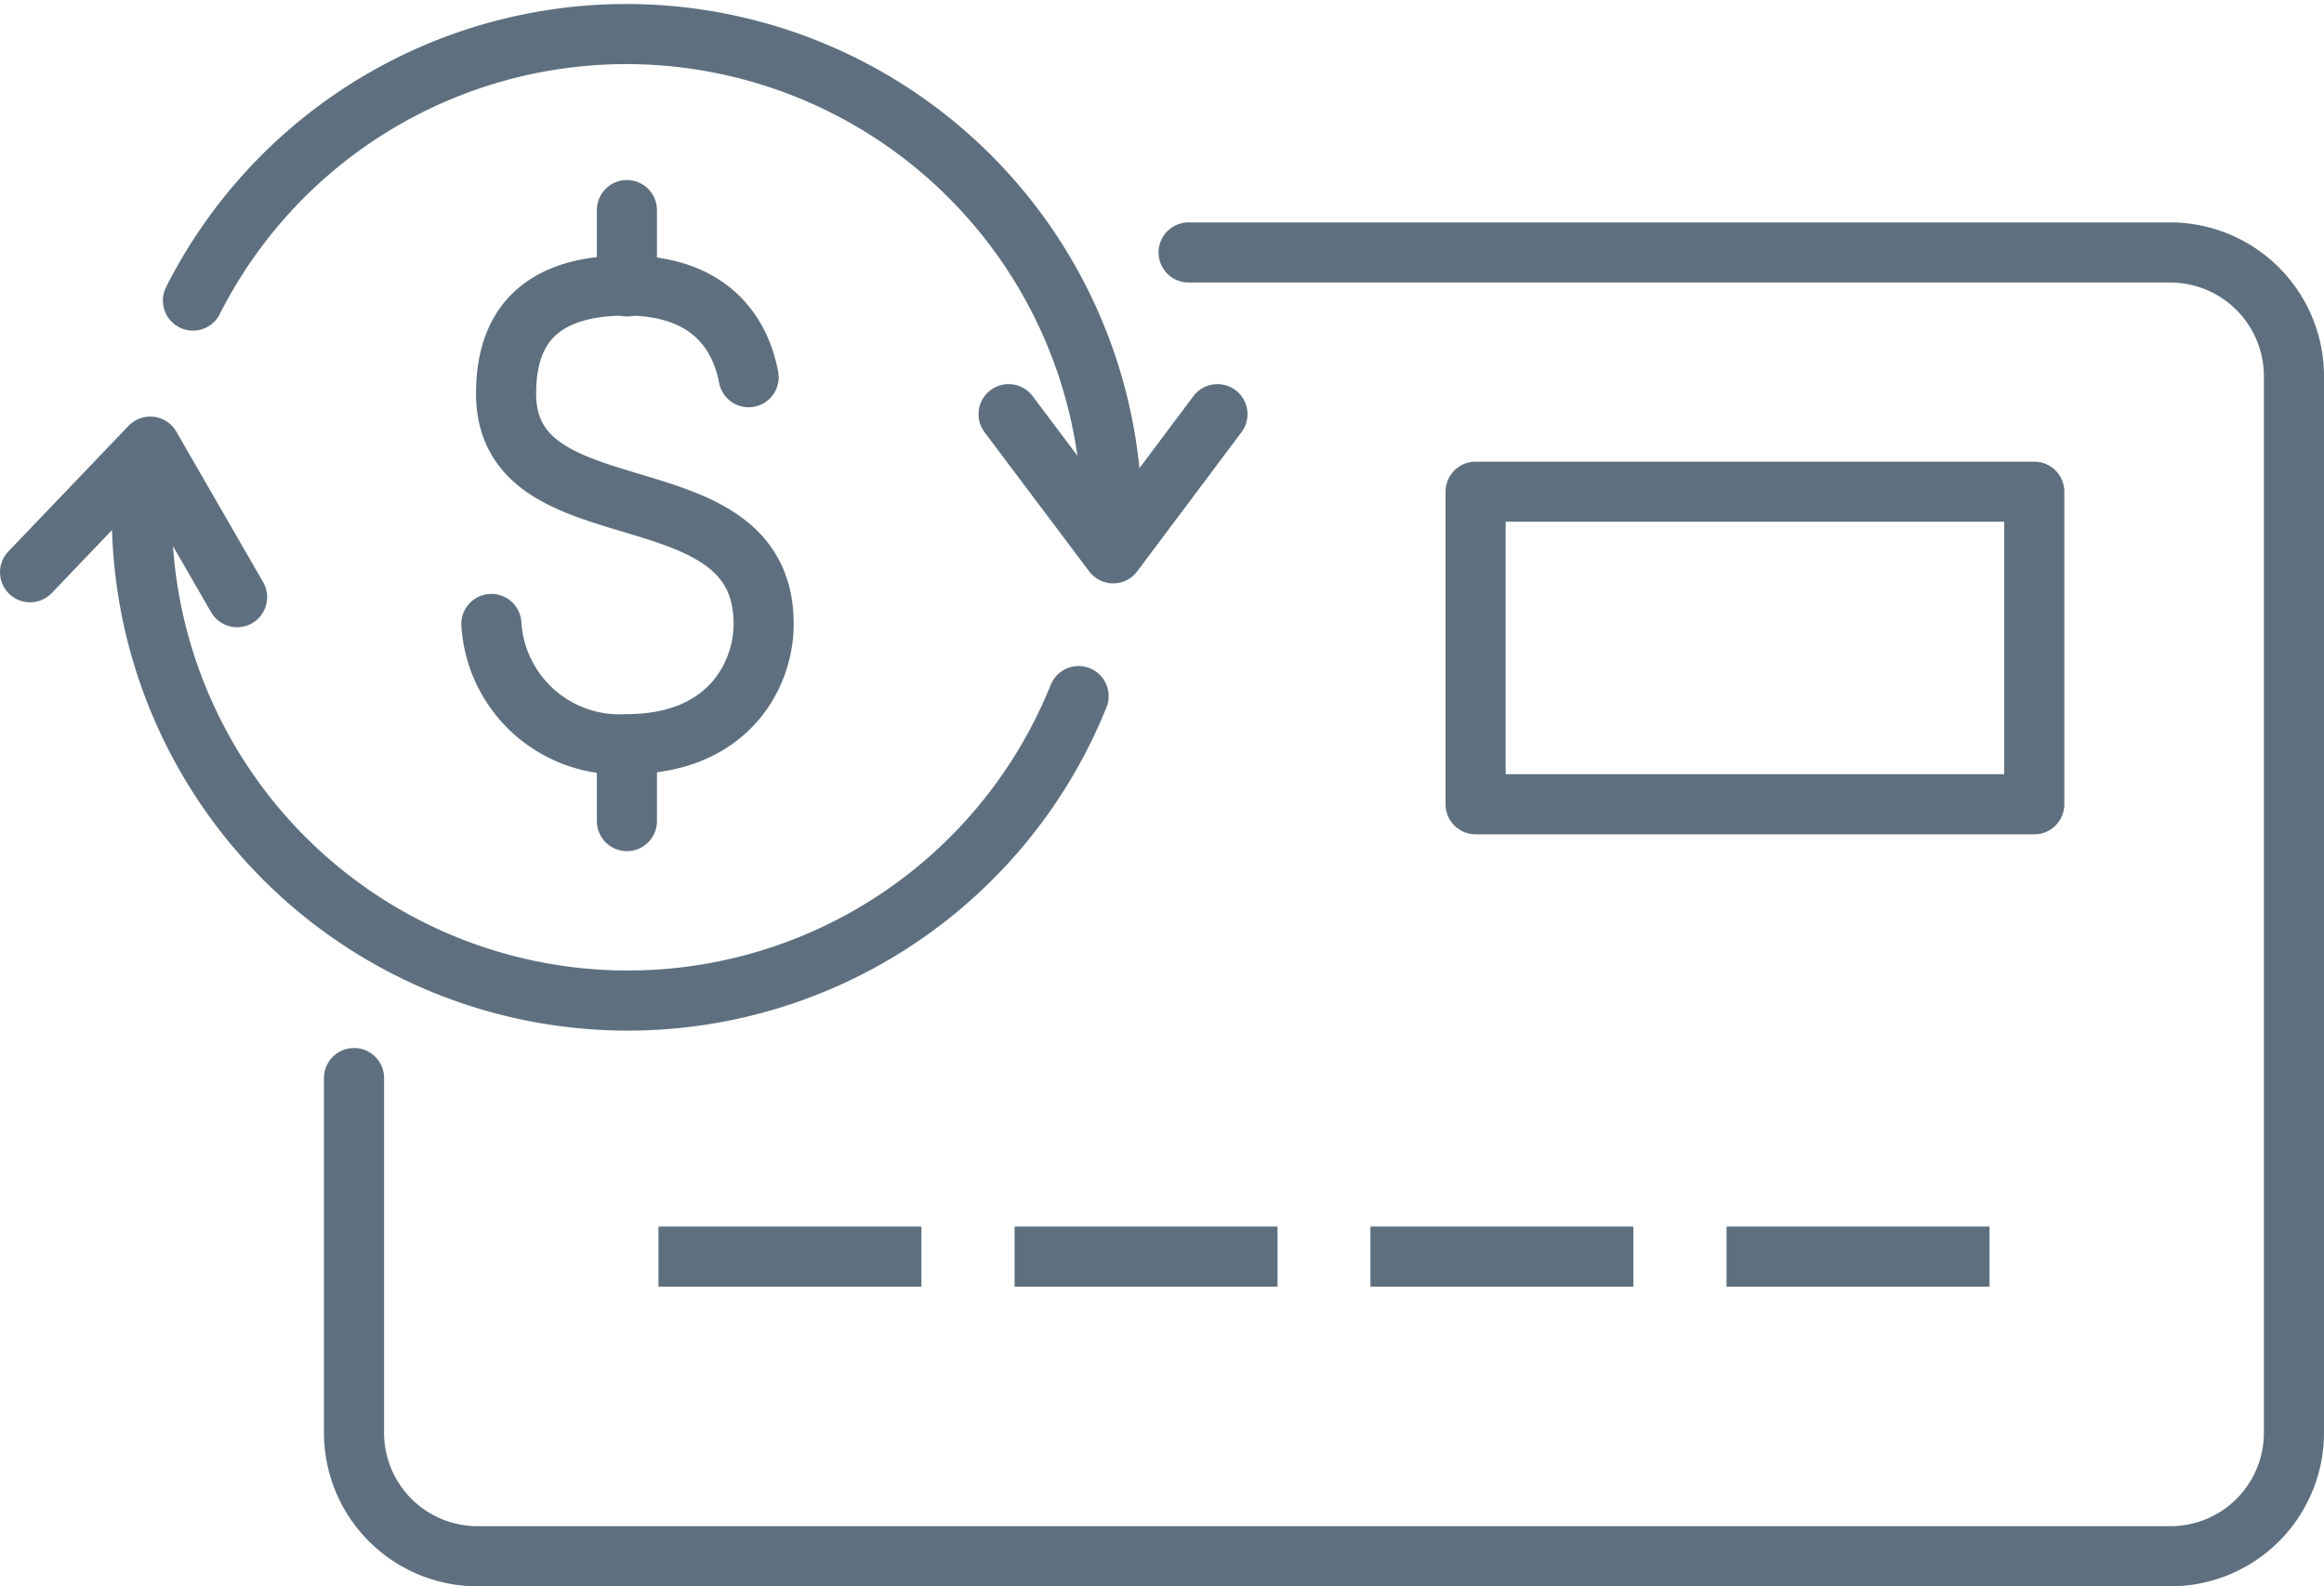
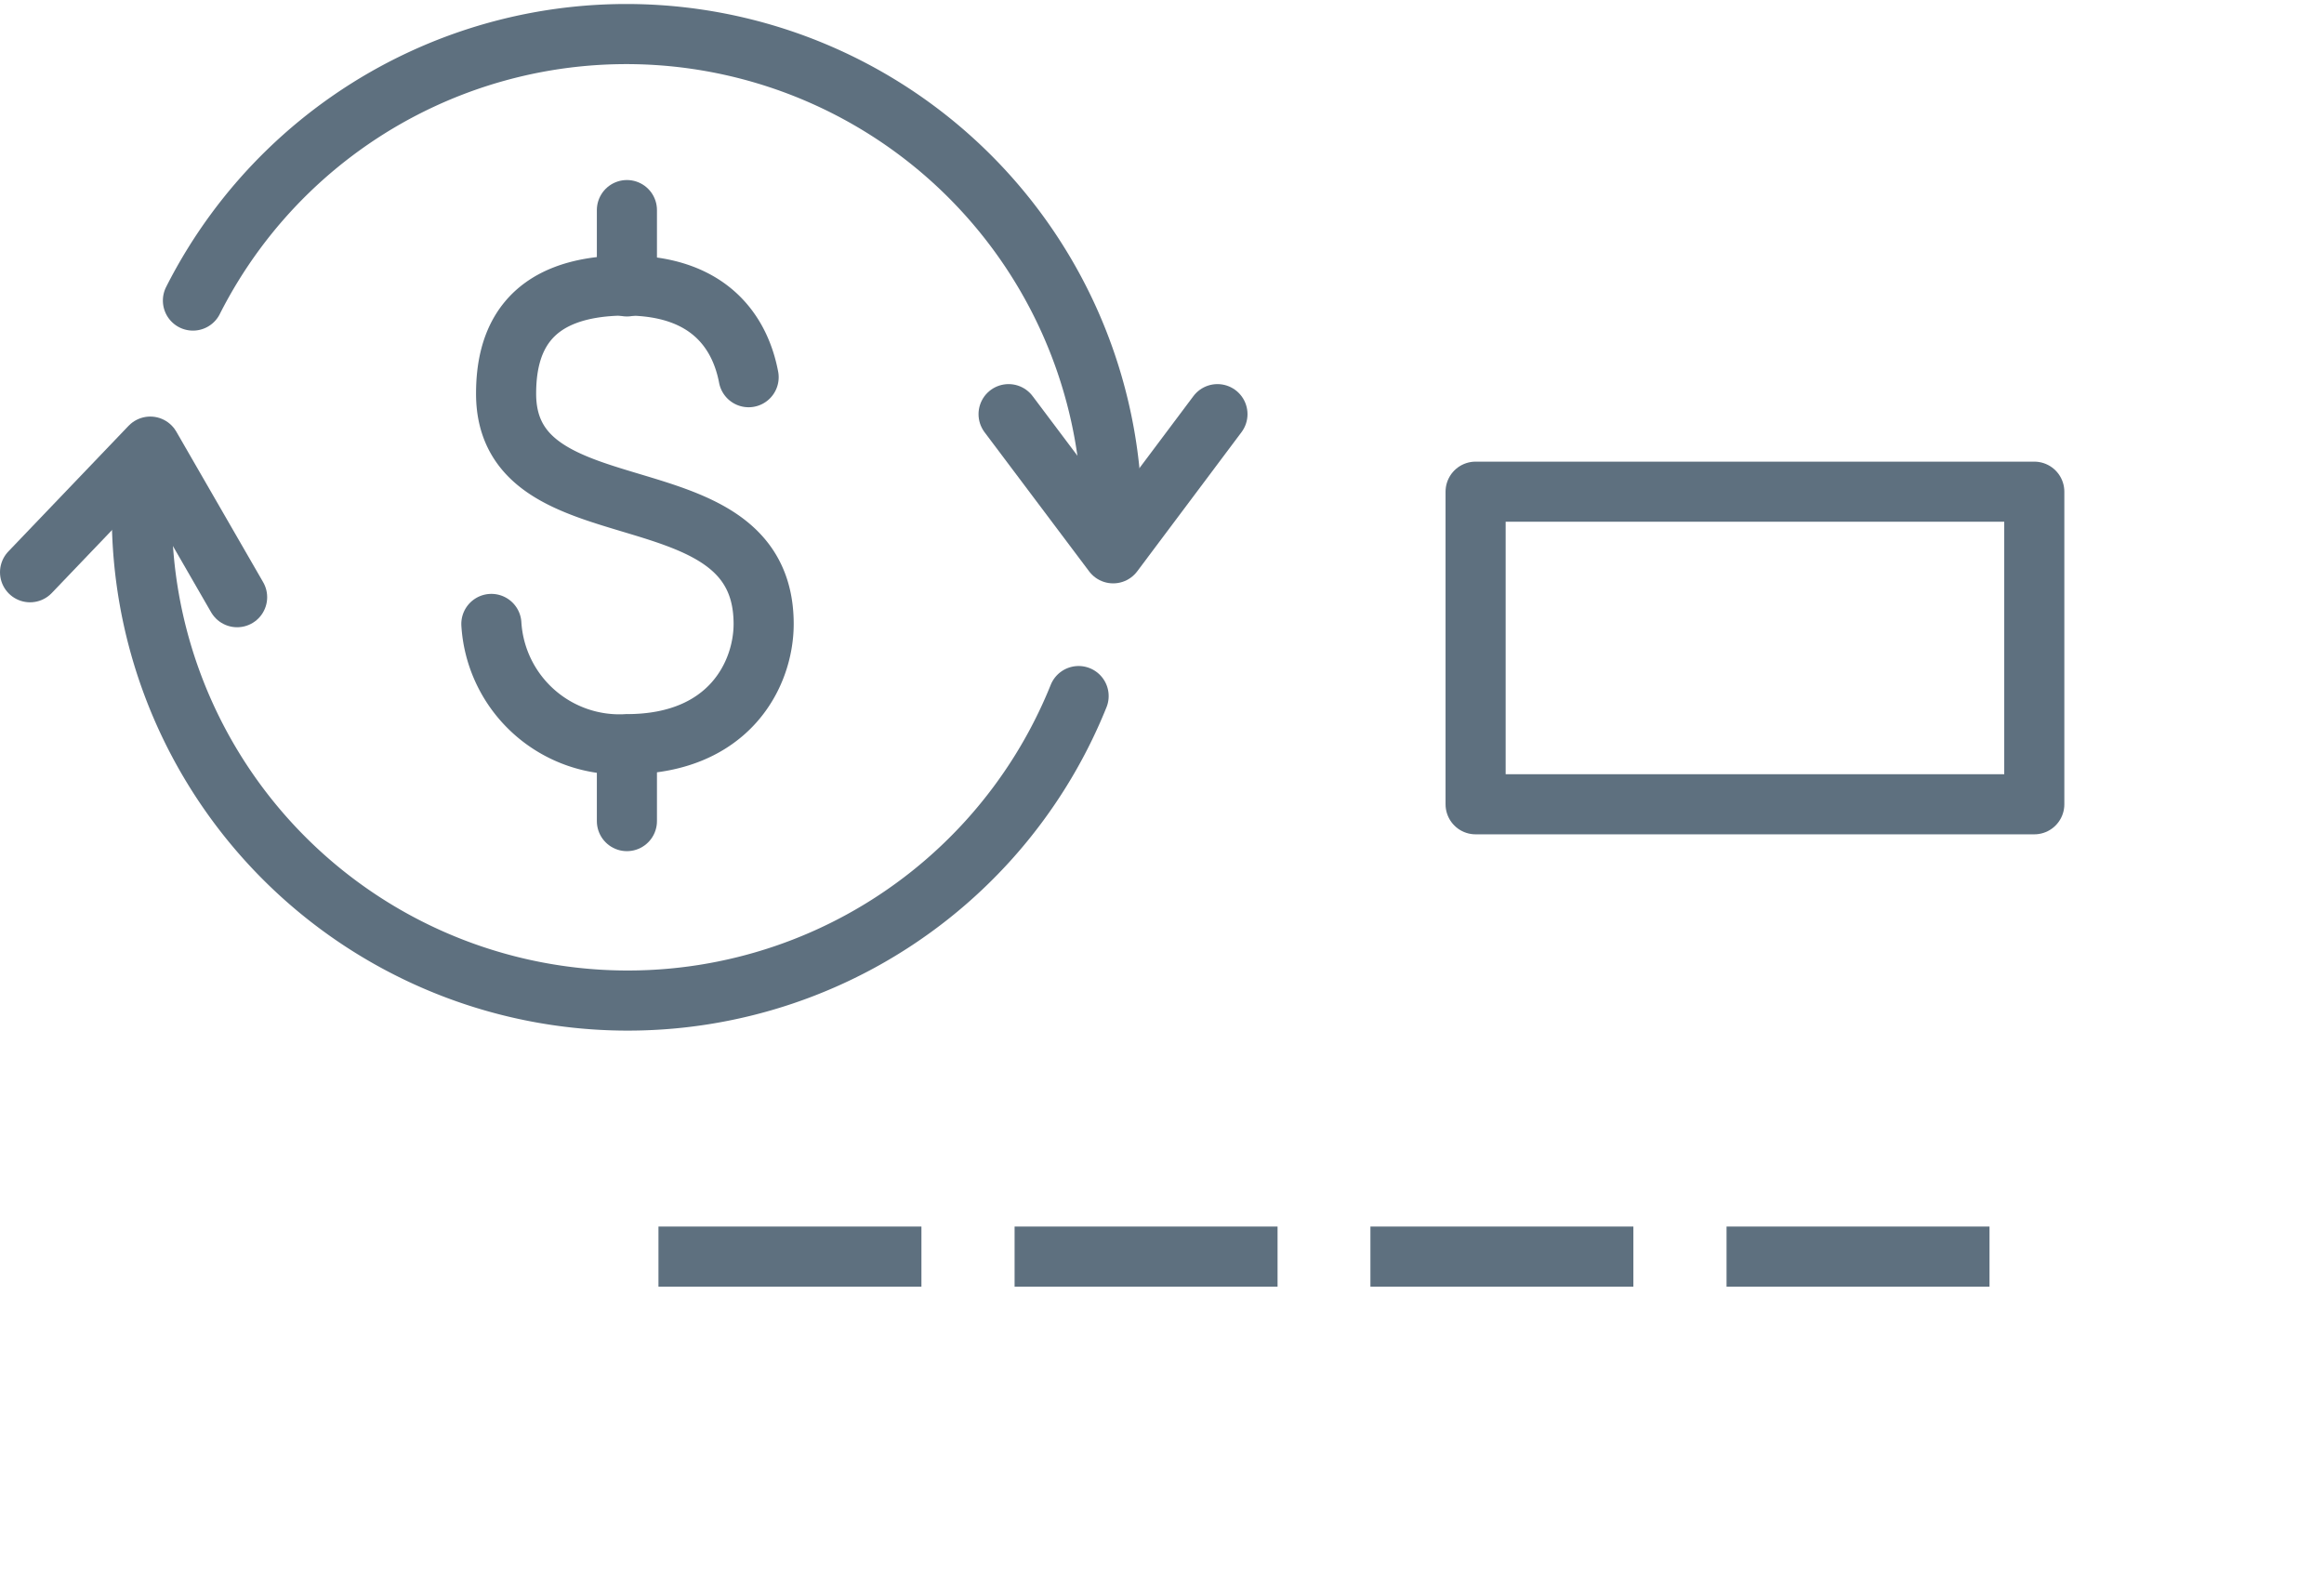
<svg xmlns="http://www.w3.org/2000/svg" viewBox="0 0 77.33 52.78">
  <defs>
    <style>.cls-1,.cls-2,.cls-3{fill:none;stroke:#5e707f;stroke-width:2px;}.cls-1{stroke-linecap:round;}.cls-1,.cls-3{stroke-linejoin:round;}.cls-2{stroke-miterlimit:10;}</style>
  </defs>
  <g id="Layer_2" data-name="Layer 2">
    <g id="Layer_12" data-name="Layer 12">
      <line class="cls-1" x1="20.86" y1="6.99" x2="20.86" y2="9.53" />
      <line class="cls-1" x1="20.86" y1="24.78" x2="20.86" y2="27.32" />
      <path class="cls-1" d="M16.35,20.76a4.27,4.27,0,0,0,4.51,4c3.42,0,4.55-2.35,4.55-4,0-5.3-8.57-2.79-8.57-7.66,0-1.65.6-3.6,4-3.6,2.77,0,3.79,1.57,4.07,3.05" />
      <polyline class="cls-1" points="40.51 13.78 37.04 18.41 33.56 13.78" />
      <polyline class="cls-1" points="1 19.04 5 14.86 7.89 19.87" />
      <line class="cls-2" x1="21.91" y1="41.81" x2="30.66" y2="41.81" />
      <line class="cls-2" x1="33.76" y1="41.81" x2="42.51" y2="41.81" />
      <line class="cls-2" x1="45.6" y1="41.81" x2="54.35" y2="41.81" />
      <line class="cls-2" x1="57.45" y1="41.81" x2="66.2" y2="41.81" />
-       <path class="cls-1" d="M39.55,8.4H72.21a4.12,4.12,0,0,1,4.12,4.12V47.66a4.11,4.11,0,0,1-4.12,4.12H15.9a4.11,4.11,0,0,1-4.12-4.12V35.87" />
      <rect class="cls-3" x="49.1" y="16.36" width="18.59" height="10.4" />
-       <path class="cls-1" d="M35.89,23.16a16.17,16.17,0,0,1-31.17-6c0-.36,0-.72,0-1.07" />
+       <path class="cls-1" d="M35.89,23.16a16.17,16.17,0,0,1-31.17-6" />
      <path class="cls-1" d="M6.42,10A16.16,16.16,0,0,1,37,17.16c0,.24,0,.47,0,.71" />
    </g>
  </g>
</svg>